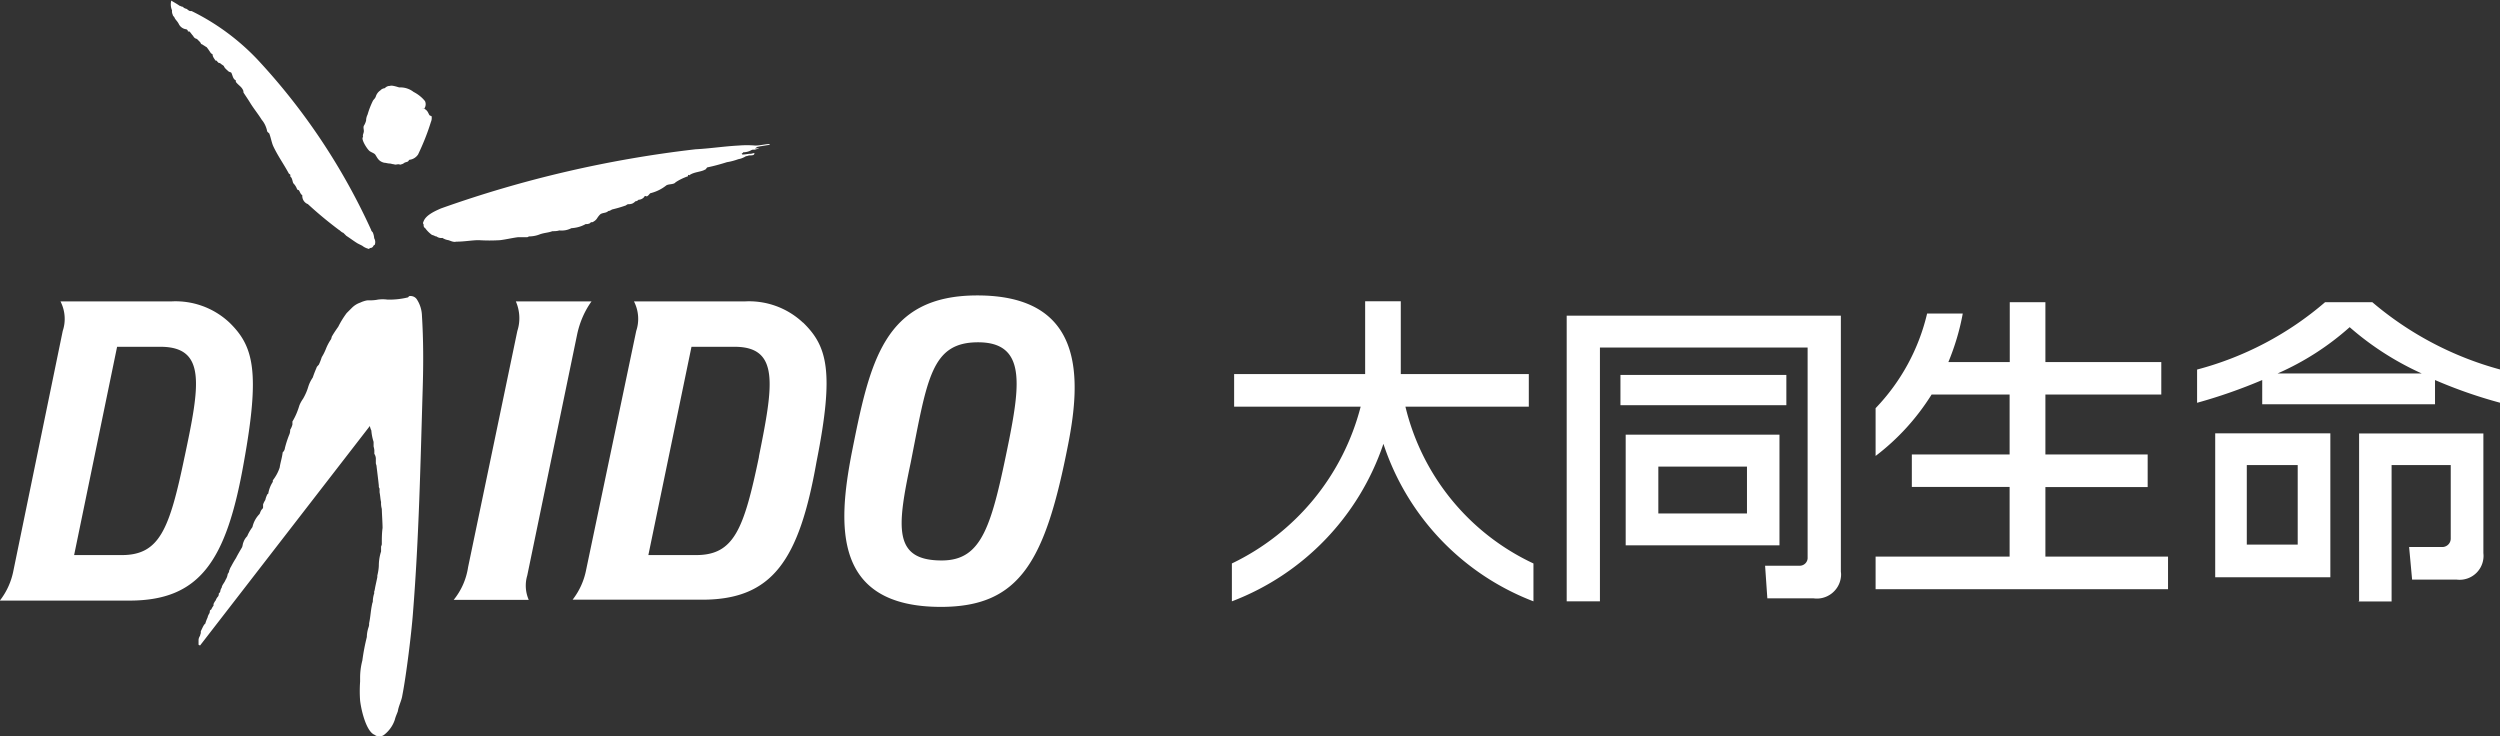
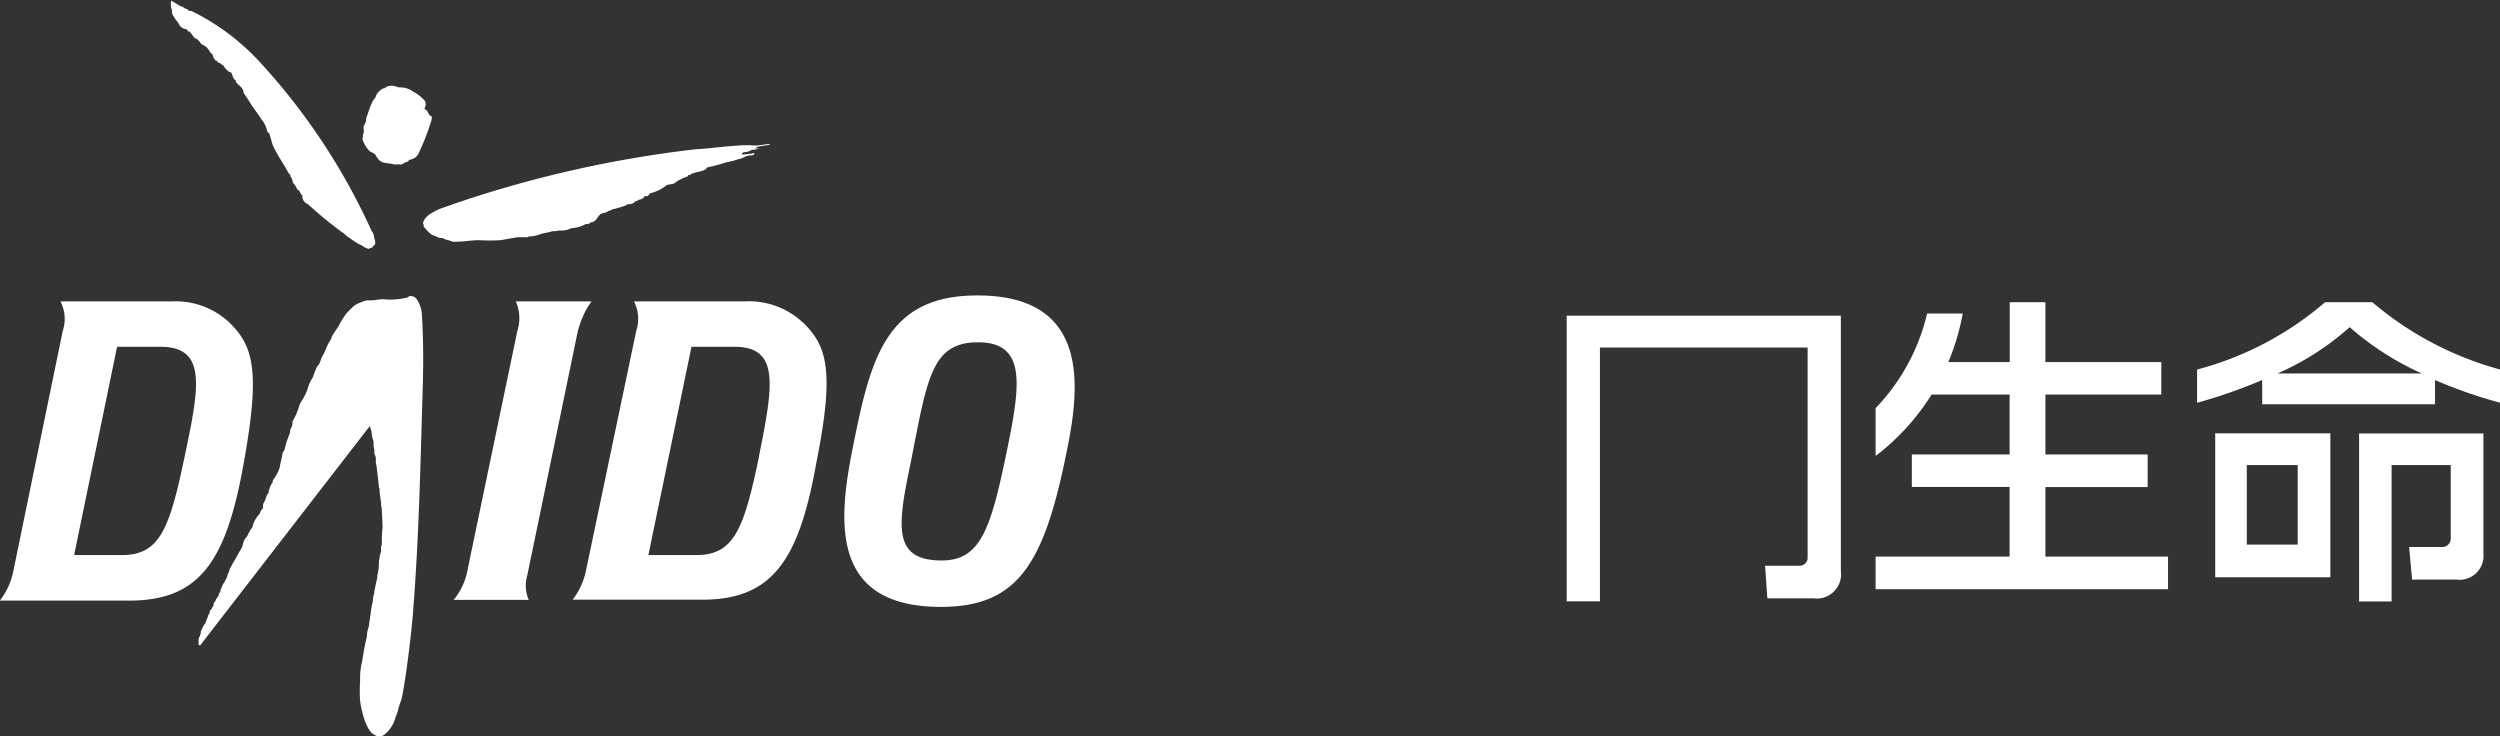
<svg xmlns="http://www.w3.org/2000/svg" id="_レイヤー_2" data-name="レイヤー 2" viewBox="0 0 166.96 49.18">
  <rect x="0" y="0" width="166.96" height="49.18" fill="#333333" stroke="none" />
  <defs>
    <style>.cls-1{fill:#fff}</style>
  </defs>
  <g id="_レイヤー_5" data-name="レイヤー 5">
    <path class="cls-1" d="M20.49 13.6a.584.584 0 01-.3-.56c-.15-.1-.15-.25-.25-.35q-.05 0-.1-.05c-.05-.15-.14-.29-.25-.4-.05-.1-.05-.2-.1-.3 0-.05-.05-.1-.1-.15v-.1c0-.05-.05-.05-.1-.1-.35-.65-.76-1.21-1.06-1.87-.1-.25-.15-.56-.25-.81-.05-.05-.15-.1-.15-.2-.06-.26-.18-.51-.35-.71-.25-.4-.51-.71-.76-1.11-.15-.25-.3-.46-.46-.71 0-.07-.01-.14-.05-.2-.1-.2-.3-.3-.46-.51v-.1c-.2-.1-.2-.3-.3-.51-.05-.05-.15-.05-.2-.1-.1-.1-.25-.2-.3-.35-.05-.05-.15-.1-.2-.15a.22.22 0 00-.15-.06l-.1-.1c0-.05-.05-.05-.1-.05-.15-.2-.2-.3-.2-.4 0-.05-.1-.05-.15-.15-.08-.12-.16-.24-.25-.35-.1-.05-.15-.1-.25-.15-.03-.03-.06-.05-.1-.05-.05-.05-.05-.1-.1-.15l-.2-.2a.342.342 0 01-.25-.2c-.1-.1-.15-.2-.25-.3h-.1c0-.08-.07-.15-.15-.15a.634.634 0 01-.46-.35c-.1-.2-.25-.3-.3-.46-.05-.05-.1-.1-.1-.15a.518.518 0 01-.05-.3.975.975 0 01-.05-.65c.15.1.35.2.56.35.05 0 .1.05.15.05s.1.05.15.1c.05 0 .1.05.15.05s.1.1.15.1c.05.05.1.05.2.05 1.65.81 3.14 1.91 4.4 3.24 3.13 3.36 5.69 7.21 7.59 11.38 0 .05.05.1.1.15.06.13.09.27.1.4.07.12.09.27.05.4 0 .05-.05.05-.1.1-.03.09-.11.15-.2.15-.05 0-.1.1-.15.05-.15-.04-.29-.11-.4-.2l-.3-.15c-.25-.15-.51-.35-.76-.51l-.2-.2c-.15-.05-.2-.15-.3-.2-.72-.54-1.41-1.11-2.07-1.72m29.83-3.41c-.05 0-.2.05-.25.05-.2 0-.35.05-.56.05l-.05-.05c.05-.05.1-.05.1-.1.2 0 .39-.05.56-.15.1-.05.2 0 .3-.05.05 0 .1-.05.2-.05-.05-.05-.15 0-.25 0 0-.05.1-.05.1-.1.2-.05.56-.1.86-.15v-.05c-.3 0-.61.1-.96.1-.37-.03-.74-.03-1.11 0-.96.05-1.92.2-2.88.25-5.8.67-11.5 1.99-17 3.95-.46.2-1.01.46-1.16.86-.05.1-.05.15 0 .2 0 .1 0 .2.1.25.13.18.28.33.46.46.2.05.2.1.3.1.12.09.26.12.4.1.12.08.26.13.4.15.15.05.35.15.51.1.56 0 1.06-.1 1.52-.1.47.03.94.03 1.42 0 .4-.05.81-.15 1.21-.2h.61s.07-.02.1-.05c.26 0 .52-.05.76-.15.3-.1.56-.1.81-.2.15 0 .31 0 .46-.05.28.03.56-.02.81-.15.32-.02.63-.1.91-.25.05-.05.15 0 .25-.05.05 0 .1-.05.15-.1h.1c.12-.06.23-.14.3-.25.07-.11.15-.22.25-.3.2-.1.35-.05.51-.2.1 0 .15-.05.25-.1.29-.07.58-.15.86-.25.05 0 .15-.1.2-.1.1 0 .21-.01.3-.05a.75.75 0 00.2-.15c.08 0 .15-.04.2-.1.13 0 .26-.06.35-.15.05-.05.05-.1.1-.1s.1.05.15 0c.1-.05.15-.2.25-.2.37-.1.71-.27 1.01-.51.15-.1.51-.05.61-.2.25-.17.53-.3.81-.4.05 0 0-.05.05-.1.05 0 .1.05.1 0 .3-.2.76-.2 1.01-.35.05 0 .1-.1.15-.15.44-.09.88-.21 1.32-.35.26-.04.51-.11.76-.2.18-.03.35-.1.51-.2.1 0 .15-.05.25-.05.25 0 .3-.05.3-.1zM28.28 7.23c.3.15.3.3.4.46.05.05.15.05.15.1.01.12 0 .24-.05.35-.23.75-.52 1.47-.86 2.18-.13.19-.33.32-.56.35-.05 0-.05.05-.1.1s-.15.05-.25.1c-.06.05-.13.09-.2.1-.05.05-.15 0-.2 0-.1 0-.2.05-.3 0-.1 0-.2-.05-.3-.05s-.25-.05-.35-.05c-.4-.1-.46-.35-.61-.56-.1-.1-.3-.15-.4-.25-.2-.2-.56-.81-.4-.91-.05-.15.05-.25.05-.4 0-.1-.05-.25 0-.35.07-.11.12-.23.15-.35 0-.14.04-.28.1-.4.09-.32.21-.62.35-.91.05-.1.15-.15.2-.3.05-.16.16-.31.3-.4.08-.09.19-.14.3-.15.09-.1.22-.16.35-.15.05-.05.3 0 .61.1.35-.02.69.09.96.3.29.15.55.35.76.61.08.16.06.36-.05.51-.15-.05-.1 0-.05 0m-.96 12.52c.19-.04.4.04.51.2.22.33.34.72.35 1.11.1 1.62.1 3.24.05 4.86-.15 5.01-.25 9.97-.65 14.98-.1 1.37-.46 4.25-.71 5.51-.05.35-.25.71-.3 1.06-.05.15-.15.35-.2.56-.13.4-.38.75-.71 1.01-.19.15-.46.15-.65 0-.51-.2-.86-1.47-.96-2.28-.03-.42-.03-.84 0-1.27v-.25c0-.39.05-.78.15-1.16.07-.53.17-1.05.3-1.57 0-.21.04-.41.1-.61.04-.1.06-.2.05-.3.1-.46.1-.81.2-1.27 0-.05.05-.15.05-.2 0-.19.04-.38.1-.56 0-.05-.05-.05 0-.1.02-.08.04-.17.05-.25.05-.25.1-.46.15-.71v-.1c.05-.21.09-.43.1-.65 0-.33.05-.65.15-.96v-.31c0-.05.05-.1.05-.2 0-.36 0-.71.05-1.06 0-.3-.05-1.06-.05-1.27-.04-.15-.06-.3-.05-.46-.05-.2-.05-.4-.1-.65v-.25a.288.288 0 01-.05-.2c-.05-.46-.1-.86-.15-1.27 0-.1-.05-.15-.05-.25v-.3a.63.63 0 00-.1-.3v-.25c-.01-.09-.03-.17-.05-.25v-.3c-.08-.25-.13-.5-.15-.76-.05-.1-.08-.2-.1-.3L13.36 43.11l-.1-.05v-.3c0-.11.04-.21.1-.3 0-.05.05-.15.05-.2v-.1c.1-.2.2-.46.3-.51.04-.14.09-.28.15-.4.02-.09.05-.17.1-.25.04-.06.06-.13.05-.2.05-.1.05-.05.1-.1.04-.09.09-.18.15-.25v-.11c.04-.09.09-.18.15-.25.03-.09.08-.18.15-.25.04-.06.06-.13.05-.2.05-.05.1-.1.1-.15a.55.55 0 01.1-.25c0-.15.2-.35.25-.51.08-.12.13-.26.15-.4.06-.07.1-.16.1-.25.05-.05.05-.15.1-.2.11-.21.22-.41.35-.61.1-.2.25-.46.4-.71.05-.1.05-.25.1-.35.05-.15.14-.29.25-.4.09-.22.21-.42.35-.61.07-.32.23-.62.46-.86.05-.05.05-.15.15-.3.05-.05.1-.1.1-.15v-.2c.04-.11.09-.21.15-.3.03-.14.08-.28.15-.4.03 0 .05-.02.05-.05.05-.27.15-.53.3-.76v-.1c.2-.26.36-.55.46-.86.05-.35.15-.61.2-1.01.09-.08.14-.19.15-.3.08-.31.18-.62.3-.91.04-.1.05-.2.05-.3.07-.11.12-.23.15-.35v-.2c.2-.33.35-.69.46-1.06.06-.16.15-.32.25-.46.15-.26.27-.53.35-.81.07-.22.17-.42.3-.61.07-.22.16-.44.25-.65 0-.05.1-.15.15-.2.08-.16.14-.33.2-.51.12-.19.22-.4.3-.61.08-.19.18-.38.3-.56.05-.05.05-.2.1-.25.12-.21.26-.41.4-.61a6 6 0 01.56-.91l.35-.35c.16-.16.35-.28.56-.35.14-.07.3-.12.46-.15.24 0 .47 0 .71-.05.22-.03.44-.03.65 0 .46.01.92-.04 1.37-.15m12.26.27h-5.06c.27.62.31 1.33.1 1.97l-3.29 15.78c-.12.8-.45 1.55-.96 2.18h5.01c-.22-.51-.26-1.08-.1-1.62l3.34-16.14c.17-.78.49-1.53.96-2.18m14.12 1.43a5.256 5.256 0 00-3.9-1.42h-7.39c.31.61.37 1.32.15 1.97l-3.34 15.93c-.14.74-.45 1.43-.91 2.02h8.65c4.7 0 6.48-2.63 7.64-9.21 1.21-6.07.71-7.74-.91-9.31m-2.93 8.96c-1.01 4.86-1.67 6.58-4.2 6.58H43.3l2.88-13.91h2.88c3.03 0 2.58 2.58 1.62 7.34m-35.35-8.95a5.256 5.256 0 00-3.9-1.42H4.04c.31.61.37 1.32.15 1.97L.9 38.09c-.14.74-.45 1.43-.91 2.02h8.65c4.7 0 6.48-2.63 7.64-9.21 1.11-6.12.65-7.79-.96-9.36m-2.99 8.95c-1.01 4.86-1.67 6.58-4.2 6.58H4.95l2.87-13.91h2.89c3.09 0 2.63 2.58 1.62 7.34m52.94-10.77c-6.27 0-7.18 4.45-8.4 10.58-.91 4.76-1.27 10.22 5.97 10.22 5.31 0 6.98-3.09 8.5-10.88.86-4.4 1.11-9.92-6.07-9.92m2.12 9.66c-1.16 5.72-1.77 8.04-4.5 8.04-3.24 0-2.99-2.18-2.07-6.53 1.11-5.62 1.37-8.04 4.5-8.04s2.83 2.68 2.07 6.53m80.55 9.16h7.69v-9.61h-7.69v9.61zm5.51-2.18h-3.4v-5.31h3.4v5.31zm4.05 3.8h2.22v-9.11h3.95v4.91c0 .29-.22.53-.51.56h-2.27l.2 2.18h2.99a1.598 1.598 0 001.77-1.77v-7.99h-8.3v11.23h-.06zm.91-19.99h-3.13c-2.47 2.13-5.4 3.67-8.55 4.5v2.22c1.48-.41 2.94-.92 4.35-1.52V27h11.54v-1.62c1.41.61 2.87 1.12 4.36 1.52v-2.22c-3.15-.85-6.07-2.39-8.55-4.5m-6.32 4.76a18.21 18.21 0 004.81-3.09c1.44 1.26 3.06 2.3 4.81 3.09h-9.61zM136.6 37.18v-4.65h6.83v-2.18h-6.83v-4h7.74v-2.17h-7.74v-4h-2.38v4h-4.1c.43-1.04.76-2.13.96-3.24h-2.38c-.56 2.38-1.75 4.56-3.44 6.32v3.19c1.49-1.13 2.75-2.52 3.74-4.1h5.21v4h-6.53v2.17h6.53v4.65h-8.95v2.18h19.53v-2.18h-8.2zm-31.97-16.09v19.07h2.22V23.21h13.87v14.01c.02.29-.2.54-.49.56h-2.35l.15 2.18h3.09c.88.12 1.7-.5 1.82-1.39.02-.13.02-.26 0-.39v-17.1h-18.31z" />
-     <path class="cls-1" d="M108.22 25.04h11.08v2.02h-11.08zm10.62 3.99h-10.27v7.39h10.27v-7.39zm-2.17 5.26h-5.92v-3.13h5.92v3.13zm-22.82-7.13h8.25v-2.18h-8.55v-4.86h-2.38v4.86h-8.75v2.18h8.45a16.049 16.049 0 01-8.6 10.47v2.53c4.78-1.82 8.49-5.68 10.12-10.52 1.59 4.84 5.27 8.7 10.02 10.52v-2.53c-4.3-2.01-7.44-5.86-8.55-10.47" />
  </g>
</svg>